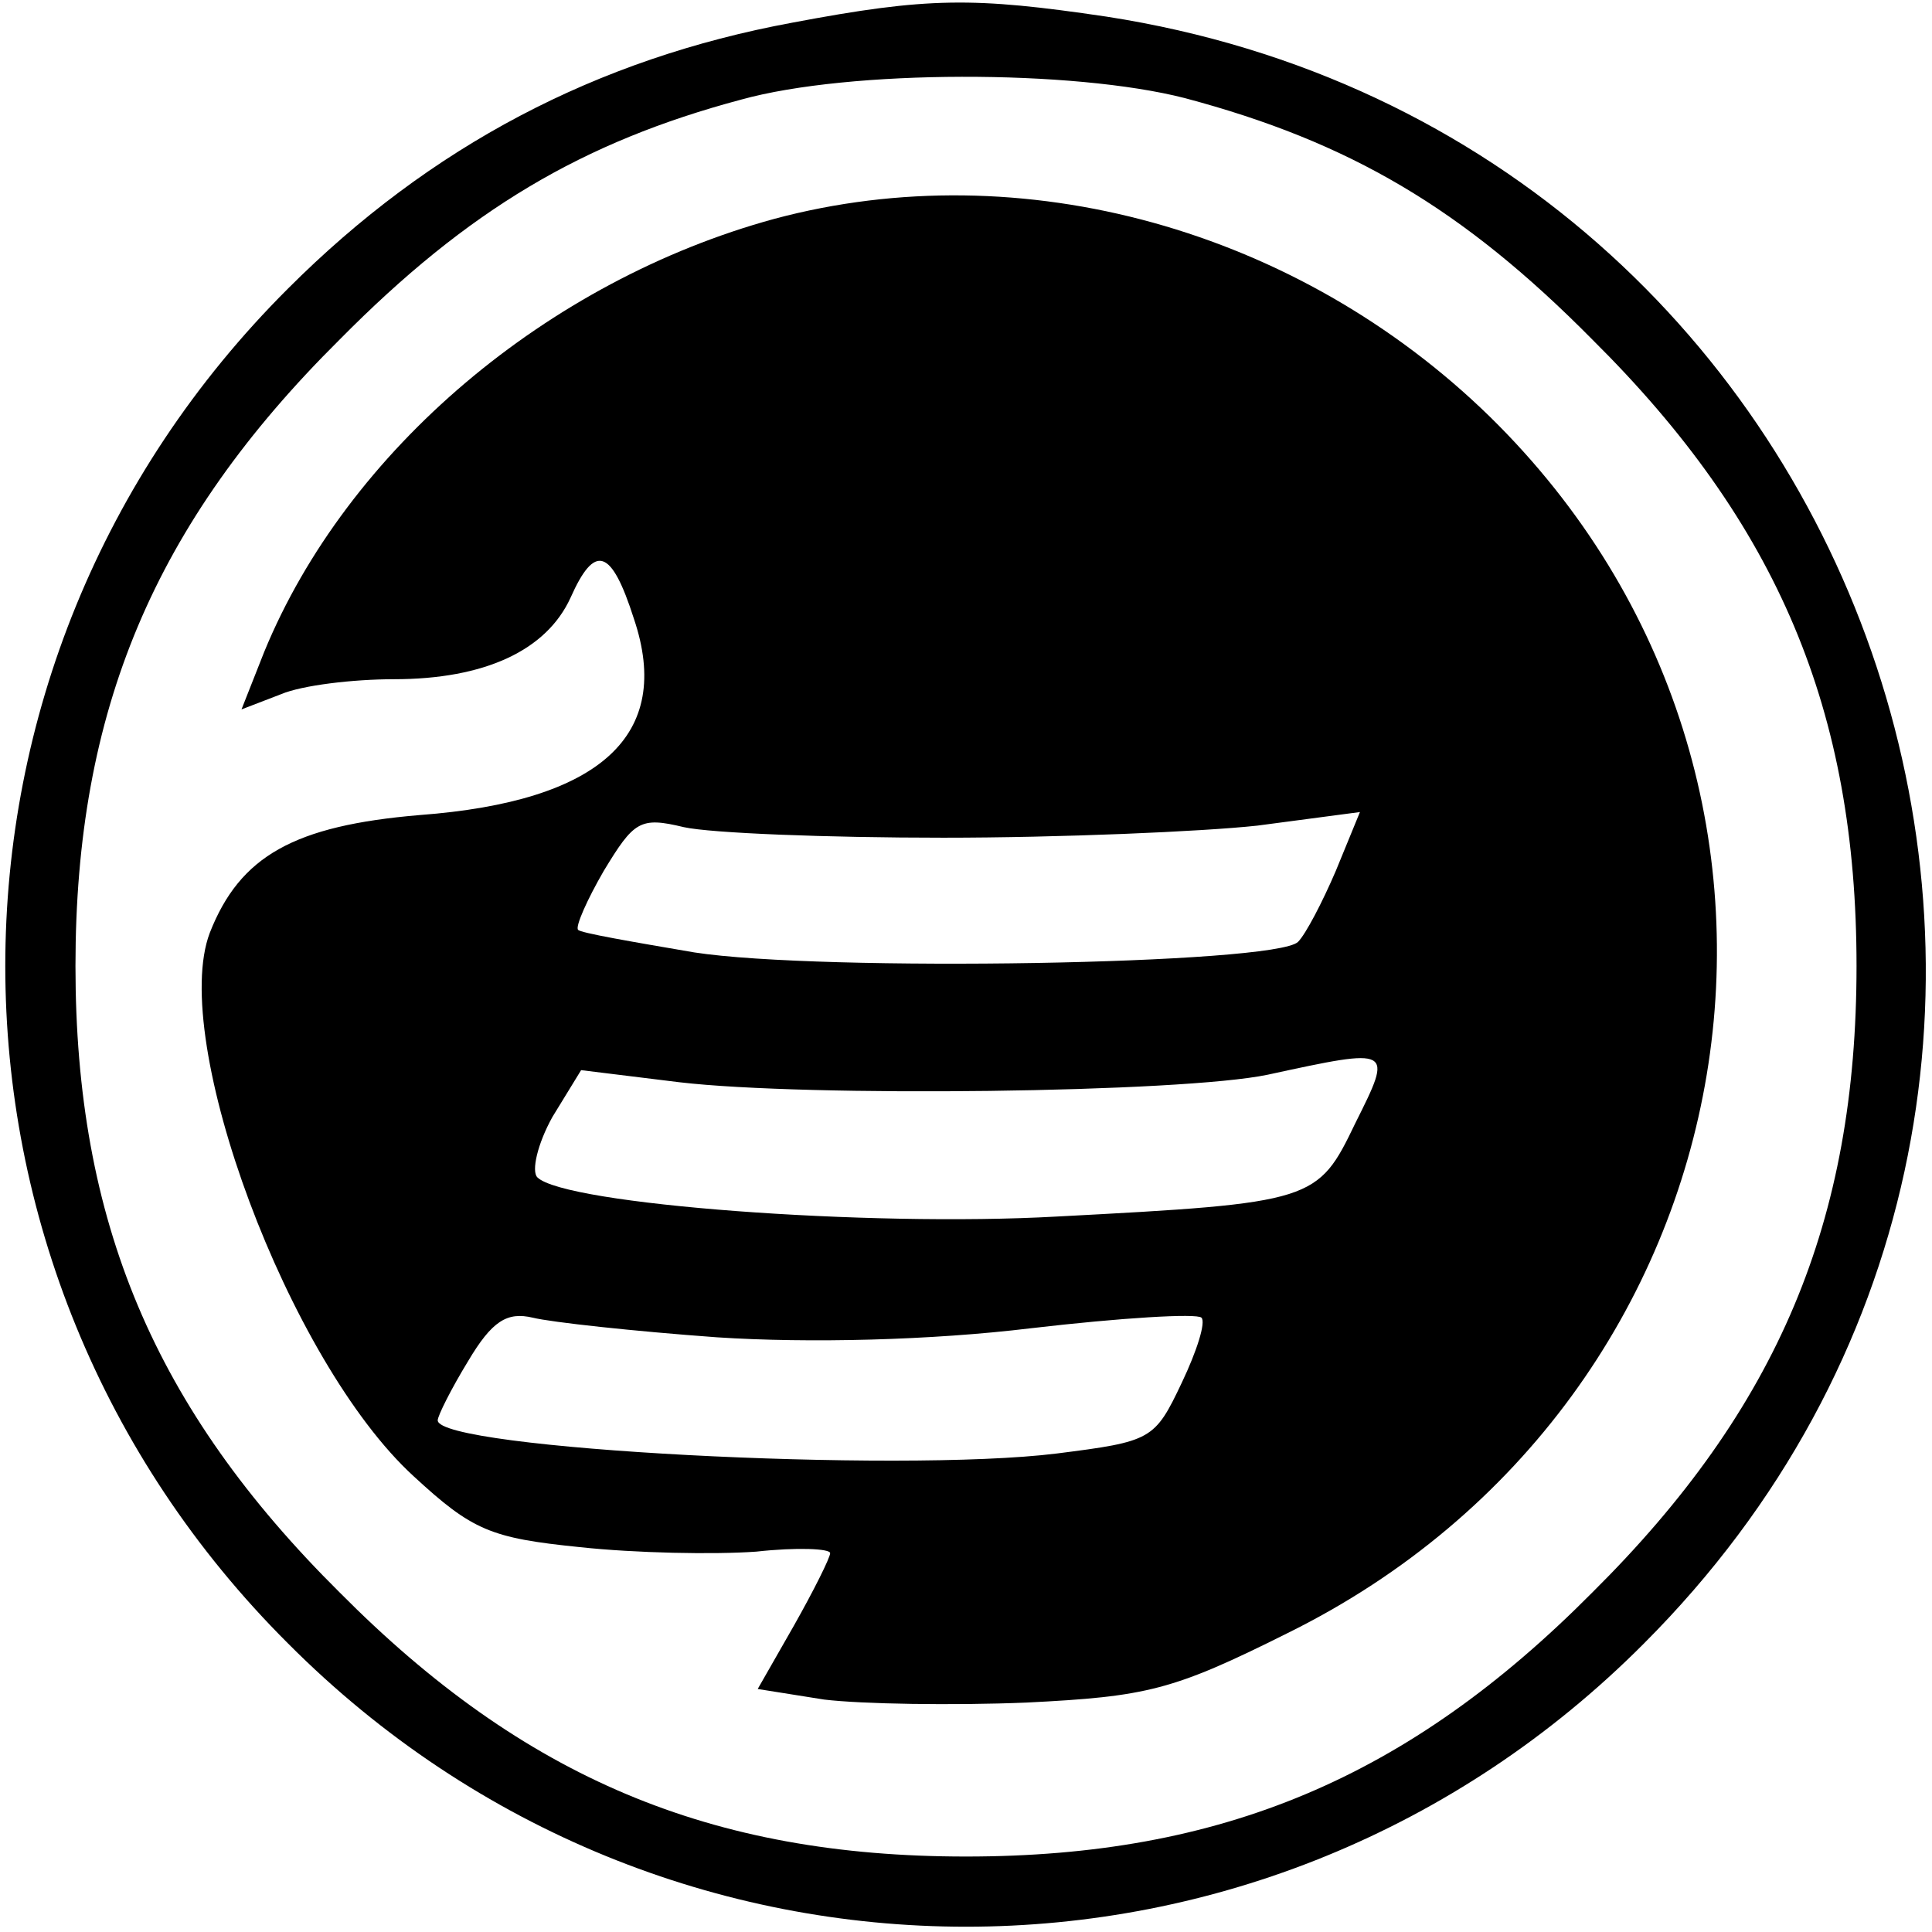
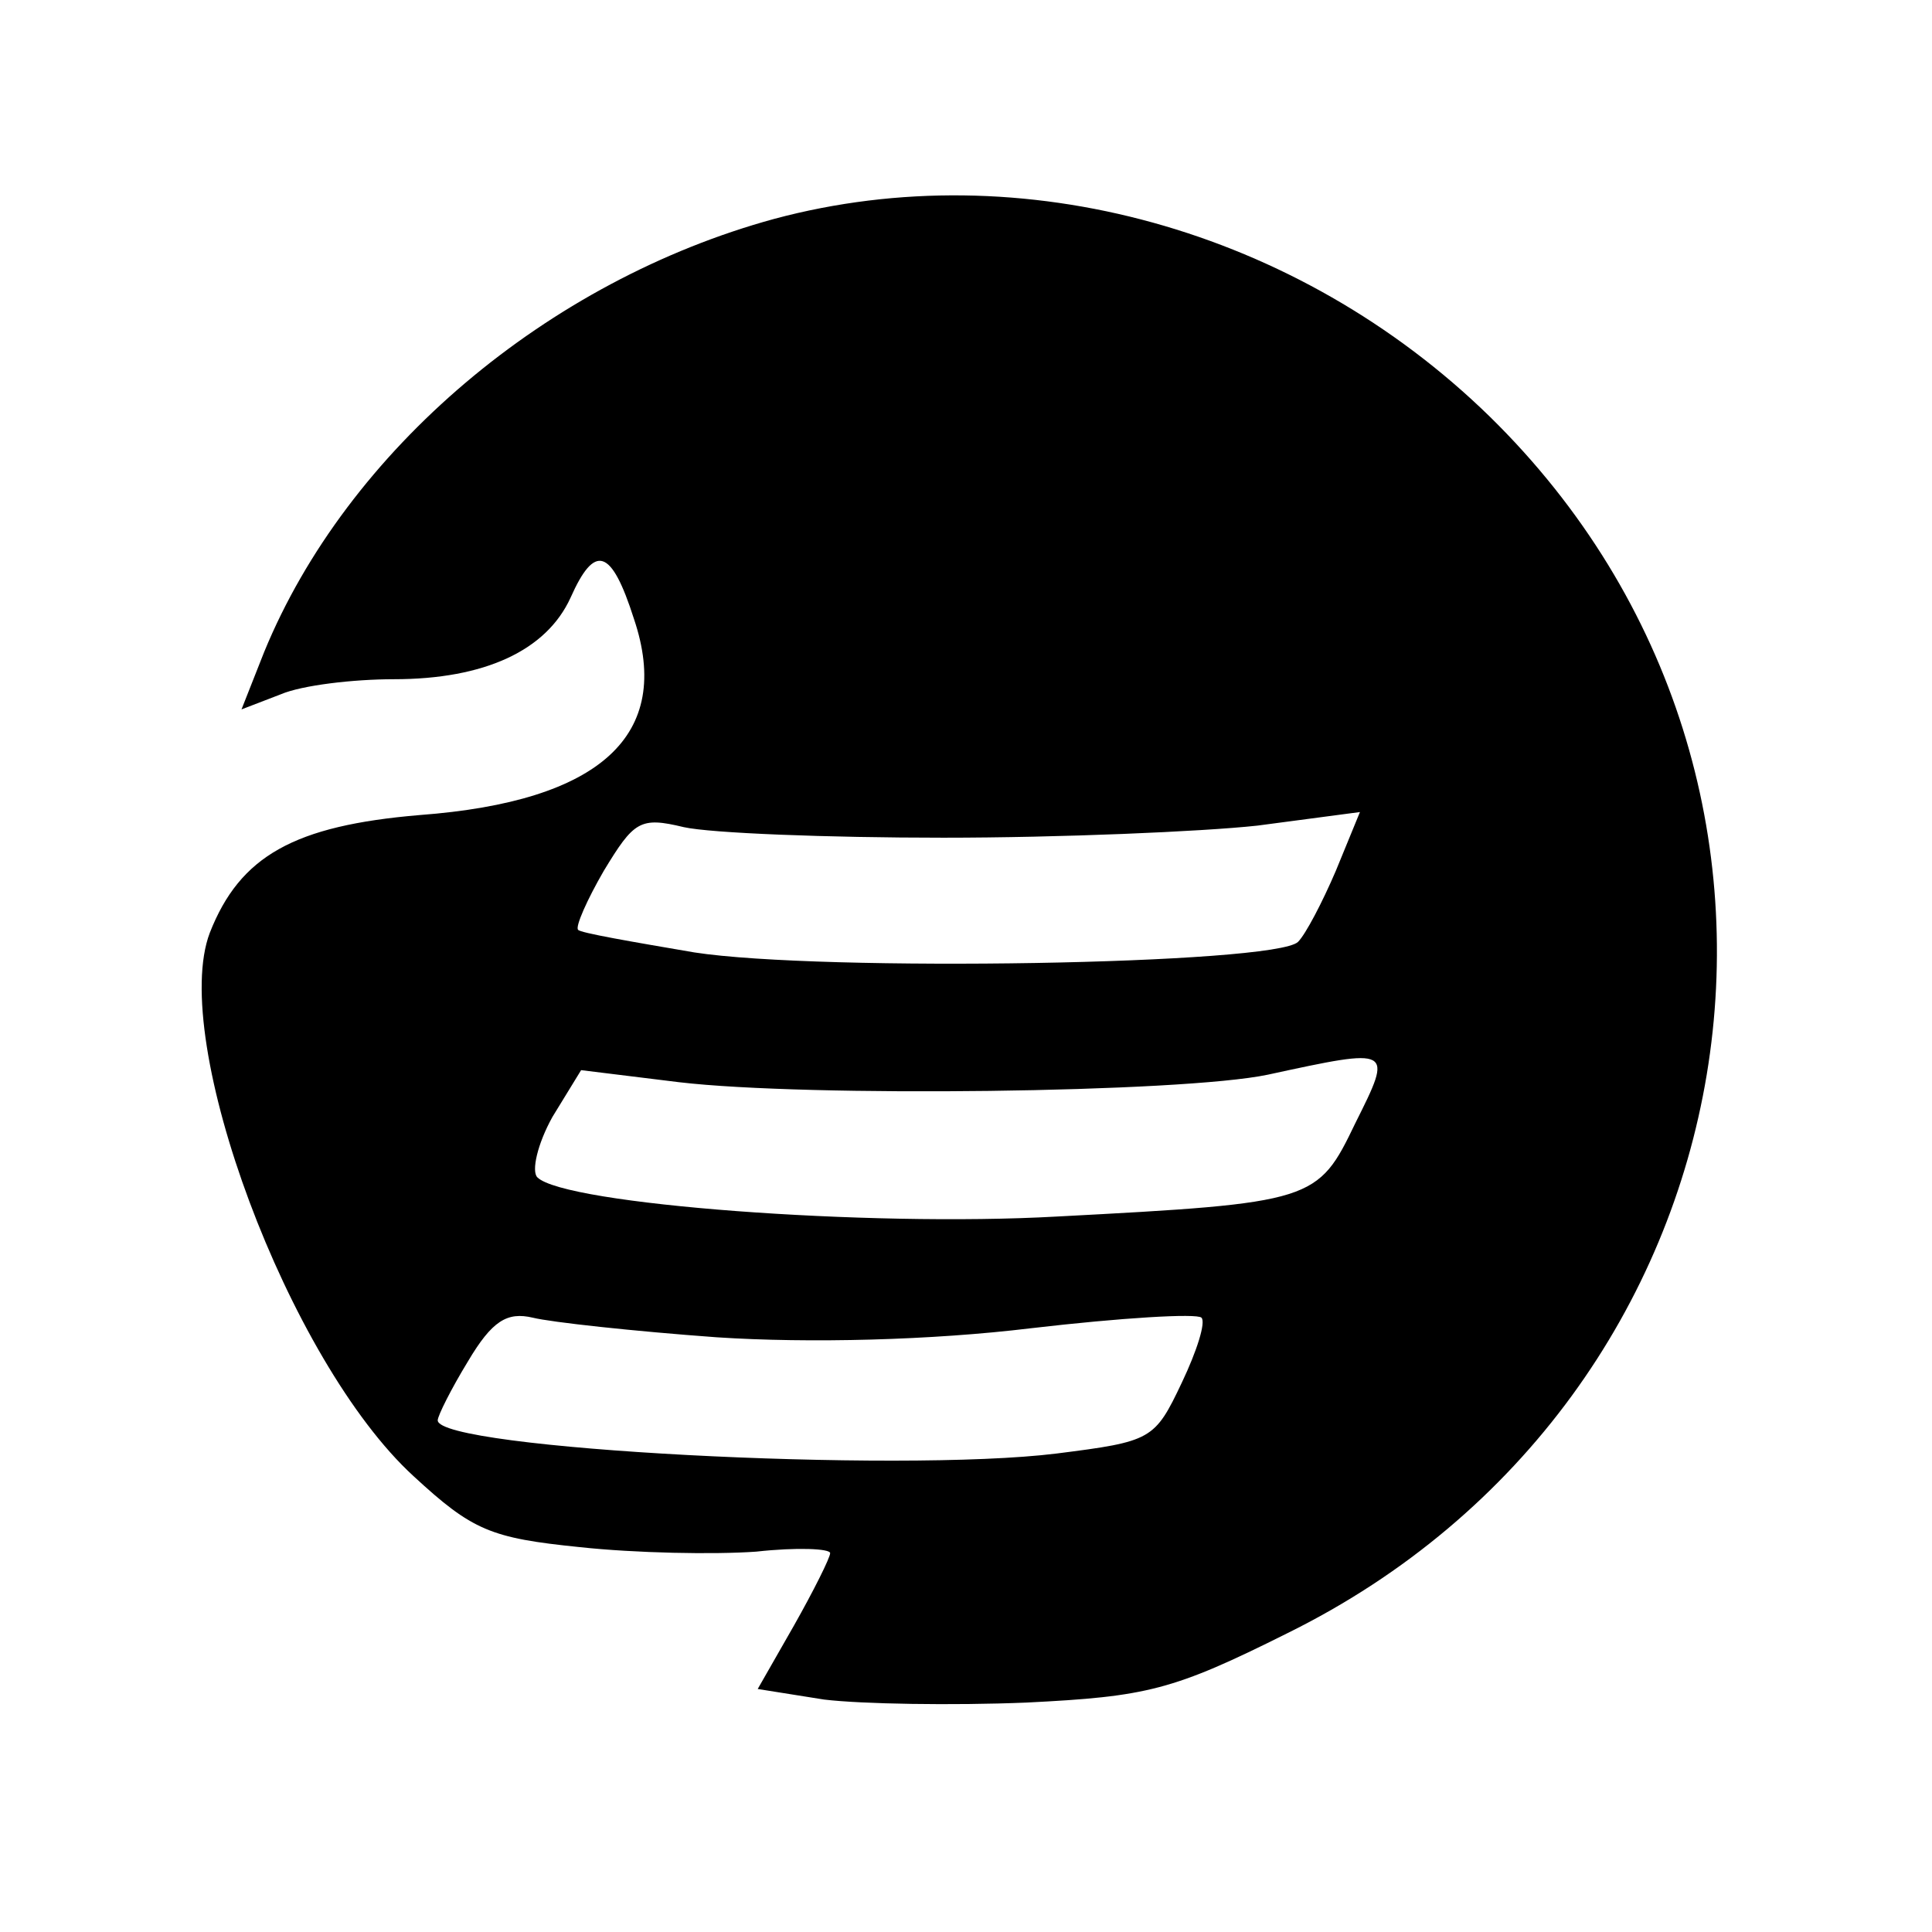
<svg xmlns="http://www.w3.org/2000/svg" version="1.0" width="128pt" height="128pt" viewBox="0 0 128 128" preserveAspectRatio="xMidYMid meet">
  <g transform="translate(0,128) scale(0.1,-0.1)" fill="#000000" stroke="none">
-     <path d="M525 1265 c-130 -24 -240 -82 -334 -176 -250 -249 -250 -649 0 -898 249 -250 649 -250 898 0 369 369 161 998 -356 1078 -88 13 -118 13 -208 -4z m260 -50 c109 -29 184 -73 270 -160 123 -122 175 -246 175 -415 0 -169 -52 -293 -175 -415 -122 -123 -246 -175 -415 -175 -169 0 -293 52 -415 175 -123 122 -175 246 -175 415 0 169 52 293 175 415 85 86 161 131 266 159 72 20 220 20 294 1z" />
    <path d="M513 1135 c-150 -41 -283 -153 -338 -287 l-15 -38 26 10 c14 6 48 10 75 10 60 0 101 19 117 54 16 36 27 33 42 -14 26 -77 -22 -121 -142 -130 -83 -7 -119 -27 -139 -78 -27 -71 52 -284 135 -360 39 -36 51 -41 110 -47 37 -4 89 -5 117 -3 27 3 49 2 49 -1 0 -3 -11 -25 -24 -48 l-24 -42 44 -7 c25 -3 85 -4 134 -2 80 4 97 8 173 46 314 155 382 563 134 806 -127 124 -310 175 -474 131z m112 -410 c77 0 171 4 208 8 l68 9 -16 -39 c-9 -21 -20 -42 -25 -47 -15 -15 -316 -20 -400 -7 -41 7 -76 13 -77 15 -2 2 6 20 17 39 20 33 24 36 53 29 18 -4 95 -7 172 -7z m273 -189 c-25 -52 -27 -53 -198 -62 -125 -7 -326 8 -344 26 -4 4 0 22 10 40 l19 31 65 -8 c85 -10 333 -7 390 5 83 18 83 18 58 -32z m-423 -142 c61 -4 142 -2 208 6 60 7 110 10 113 7 3 -3 -3 -22 -13 -43 -18 -38 -20 -39 -83 -47 -105 -13 -410 3 -410 22 0 3 9 21 20 39 16 27 26 33 43 29 12 -3 67 -9 122 -13z" />
  </g>
</svg>